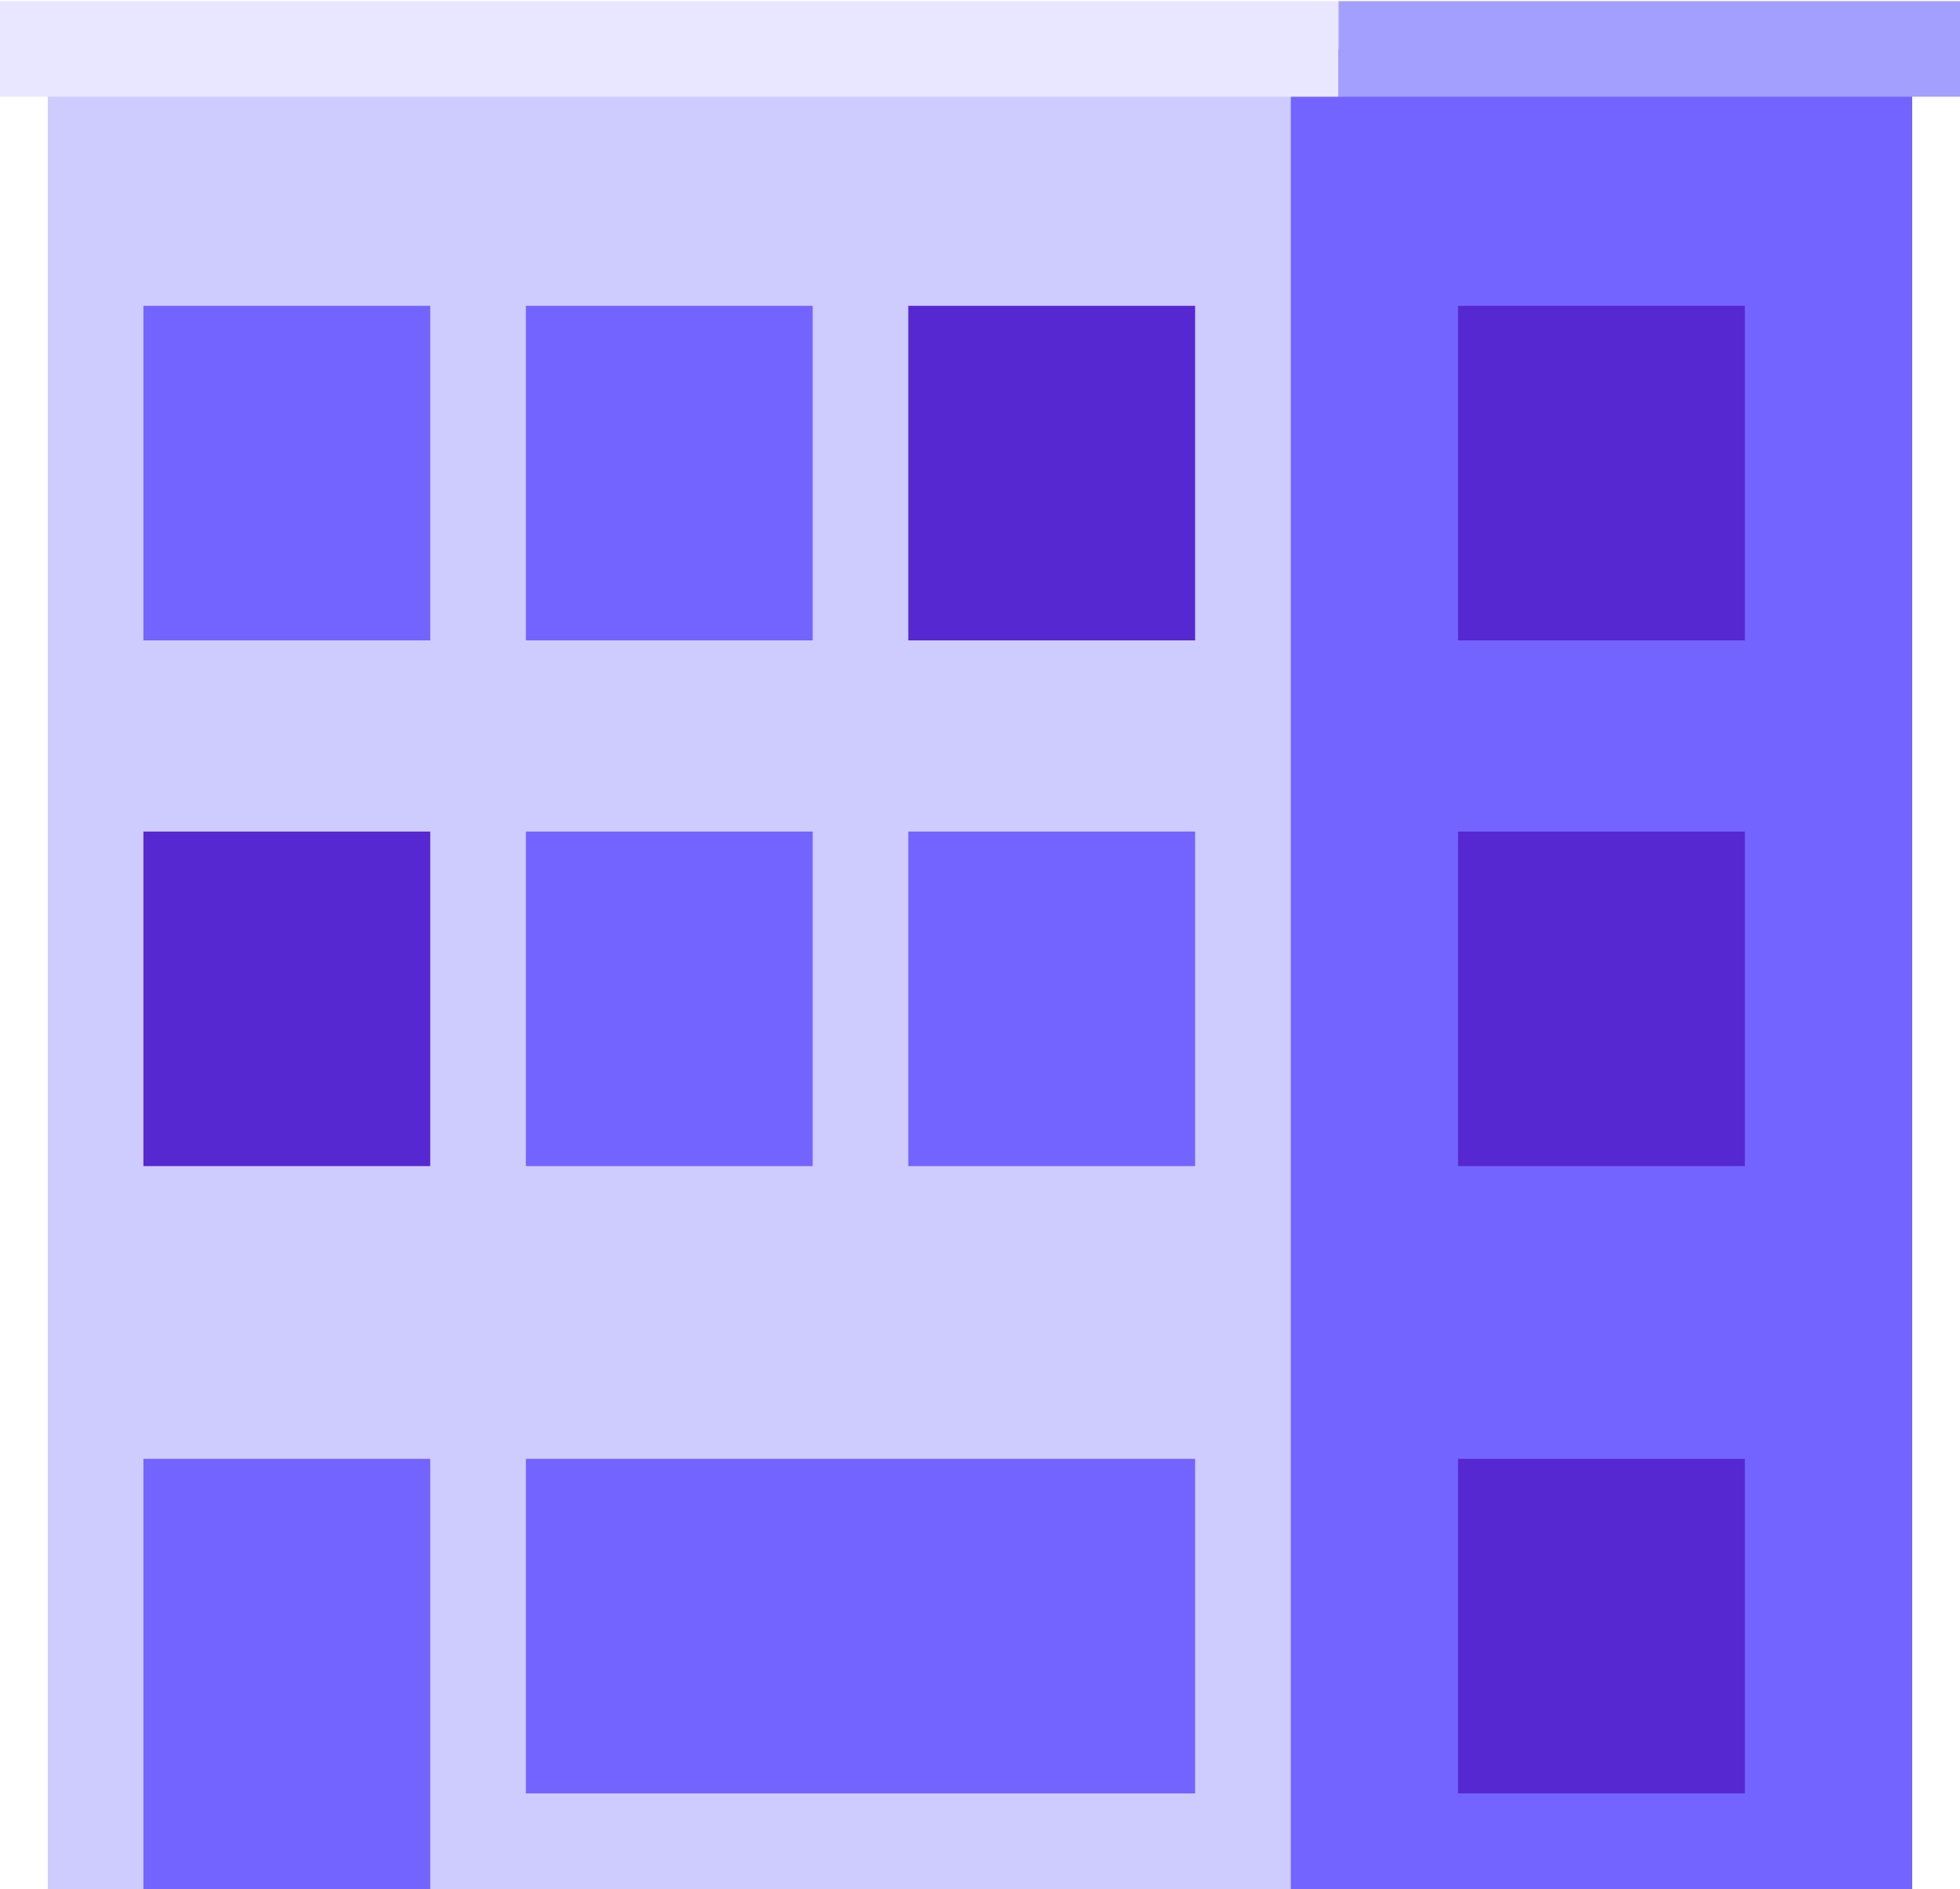
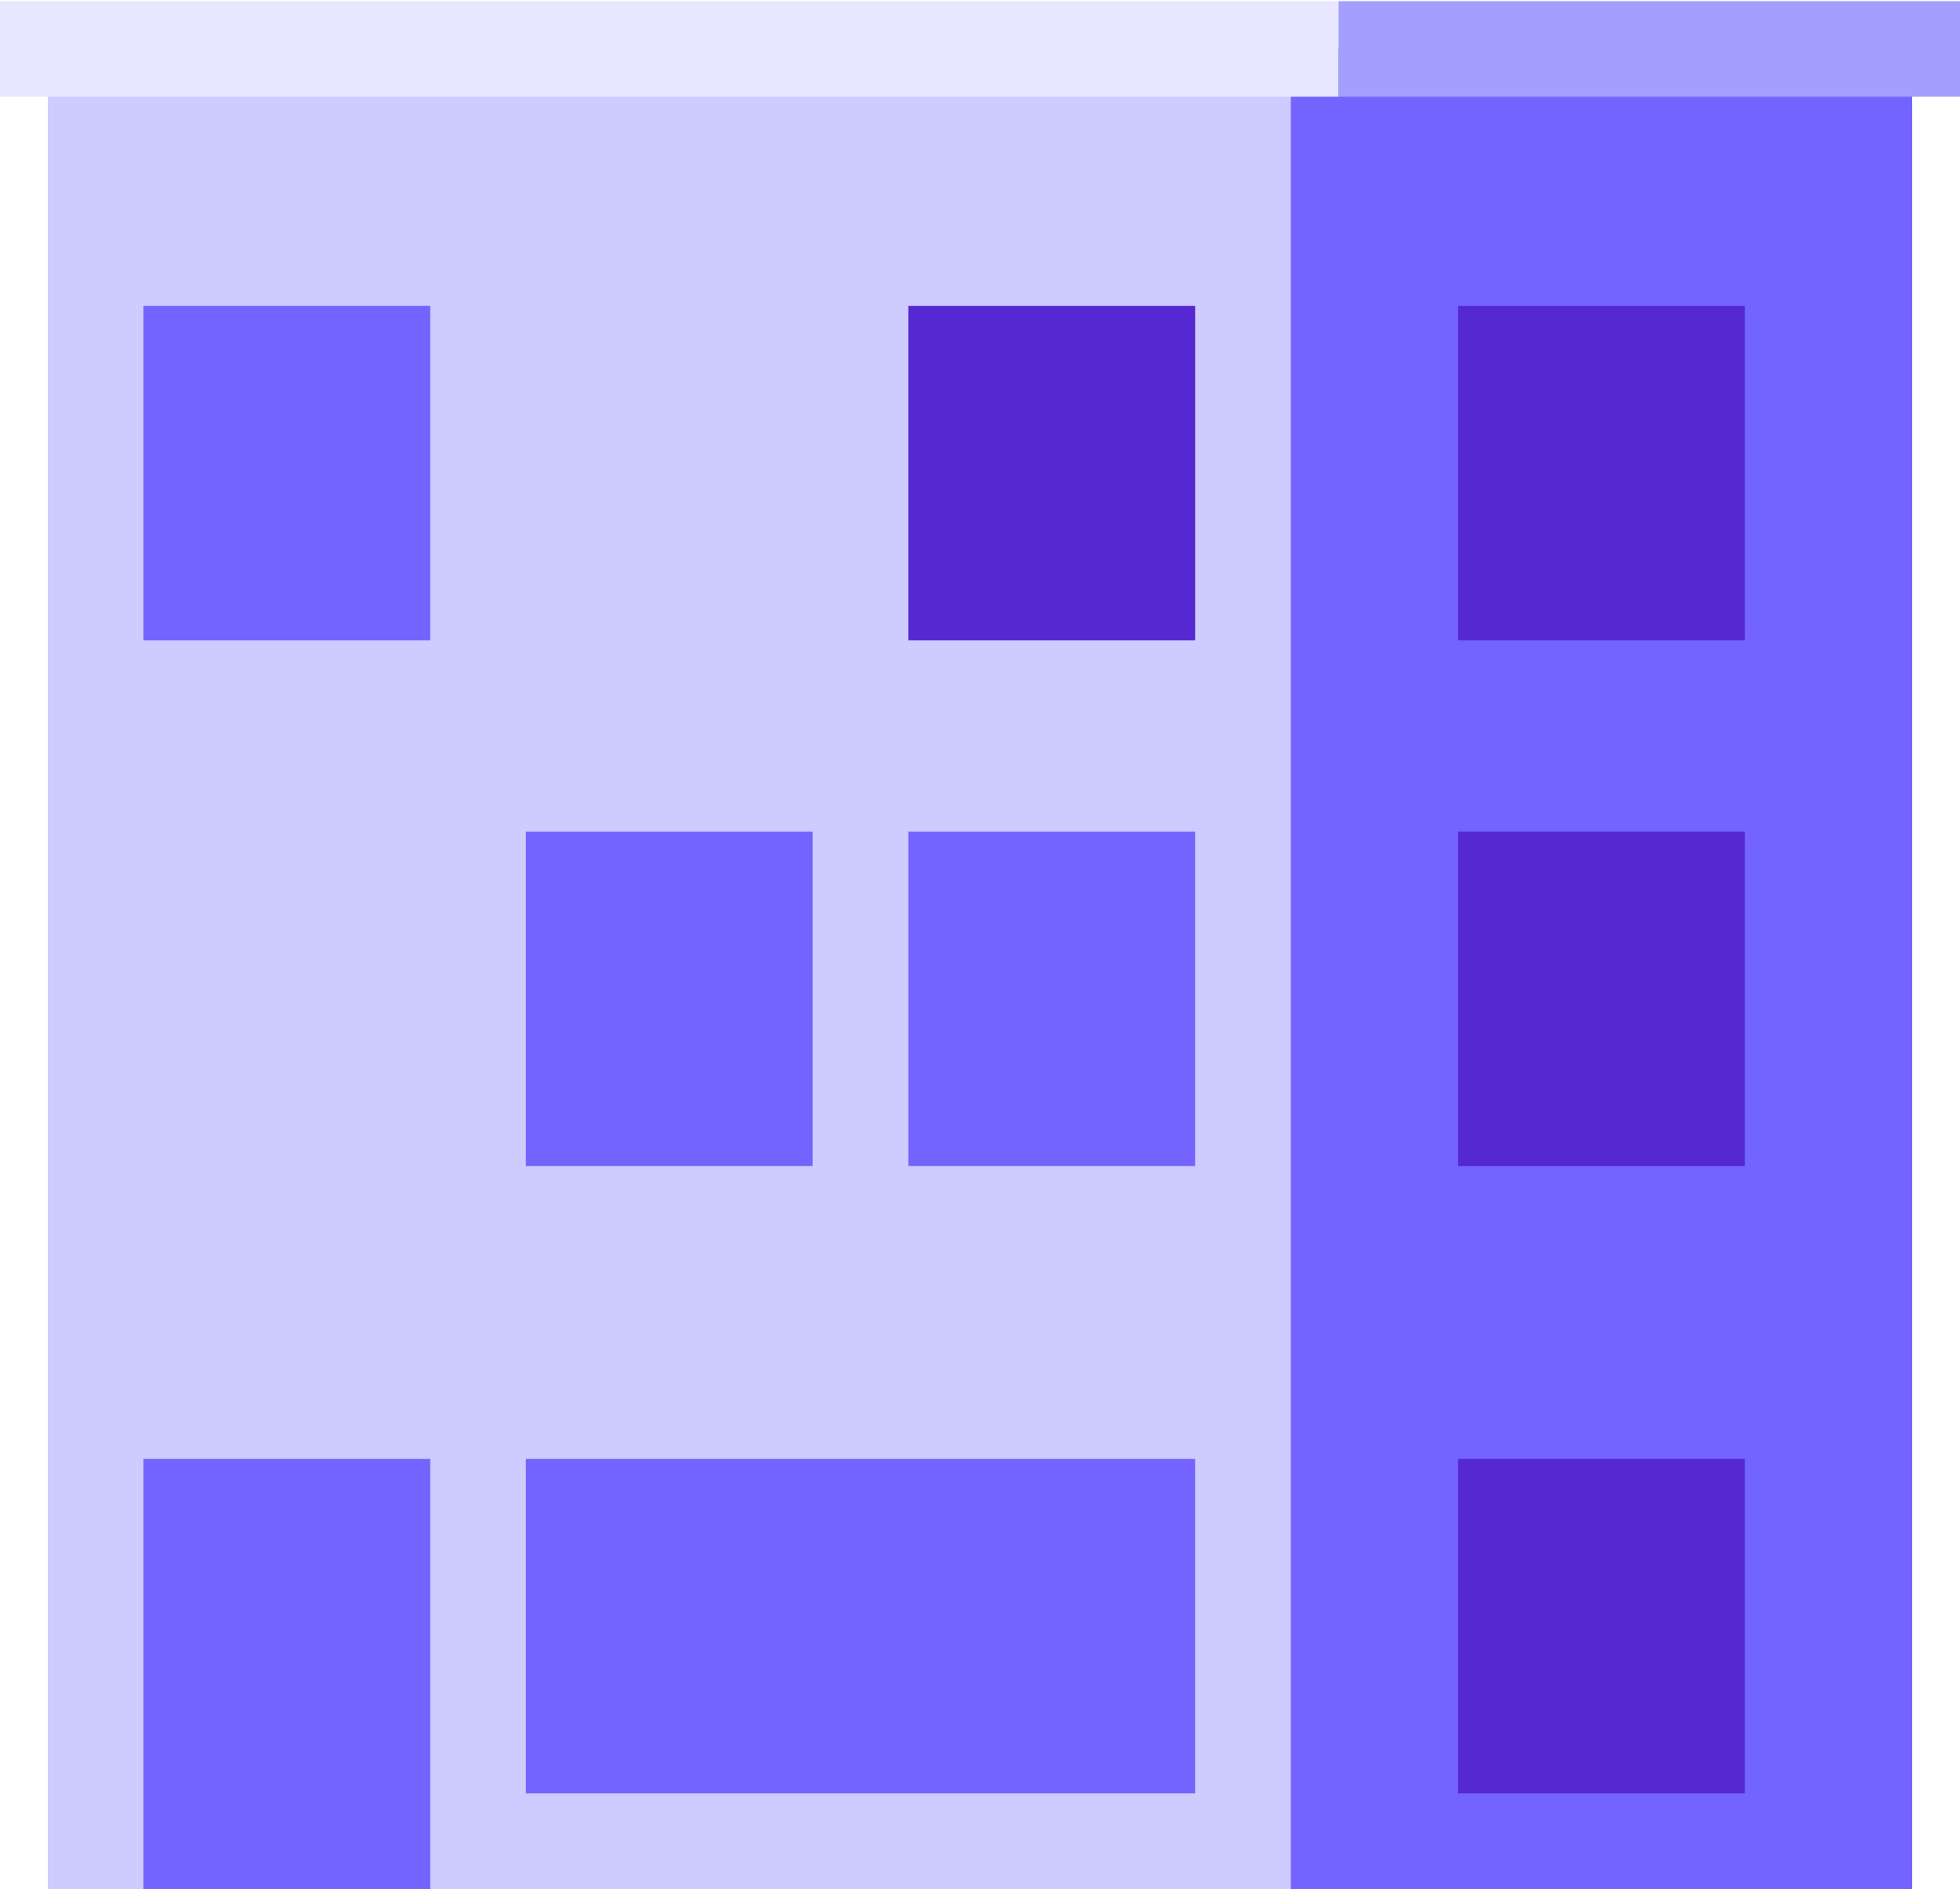
<svg xmlns="http://www.w3.org/2000/svg" viewBox="0 -8.191 328 316.191" overflow="visible" width="328px" height="316.191px">
  <g id="Building/Medium/2" stroke="none" stroke-width="1" fill="none" fill-rule="evenodd">
    <rect id="Rectangle" fill="#CECCFF" x="8" y="0" width="208" height="308" />
    <rect id="Rectangle" fill="#7364FF" x="216" y="0" width="104" height="308" />
    <rect id="Rectangle" fill="#7364FF" x="24" y="236" width="48" height="72" />
-     <rect id="Rectangle" fill="#5628D2" x="24" y="131" width="48" height="56" />
    <rect id="Rectangle" fill="#7364FF" x="24" y="43" width="48" height="56" />
    <rect id="Rectangle" fill="#7364FF" x="88" y="131" width="48" height="56" />
-     <rect id="Rectangle" fill="#7364FF" x="88" y="43" width="48" height="56" />
    <rect id="Rectangle" fill="#7364FF" x="152" y="131" width="48" height="56" />
    <rect id="Rectangle" fill="#5628D2" x="152" y="43" width="48" height="56" />
    <rect id="Rectangle" fill="#5628D2" x="244" y="131" width="48" height="56" />
    <rect id="Rectangle" fill="#5628D2" x="244" y="43" width="48" height="56" />
    <rect id="Rectangle" fill="#7364FF" x="88" y="236" width="112" height="56" />
    <rect id="Rectangle" fill="#5628D2" x="244" y="236" width="48" height="56" />
    <rect id="Rectangle" fill="#E8E7FF" x="0" y="-8" width="224" height="16" />
    <rect id="Rectangle" fill="#A39FFF" x="224" y="-8" width="104" height="16" />
  </g>
</svg>